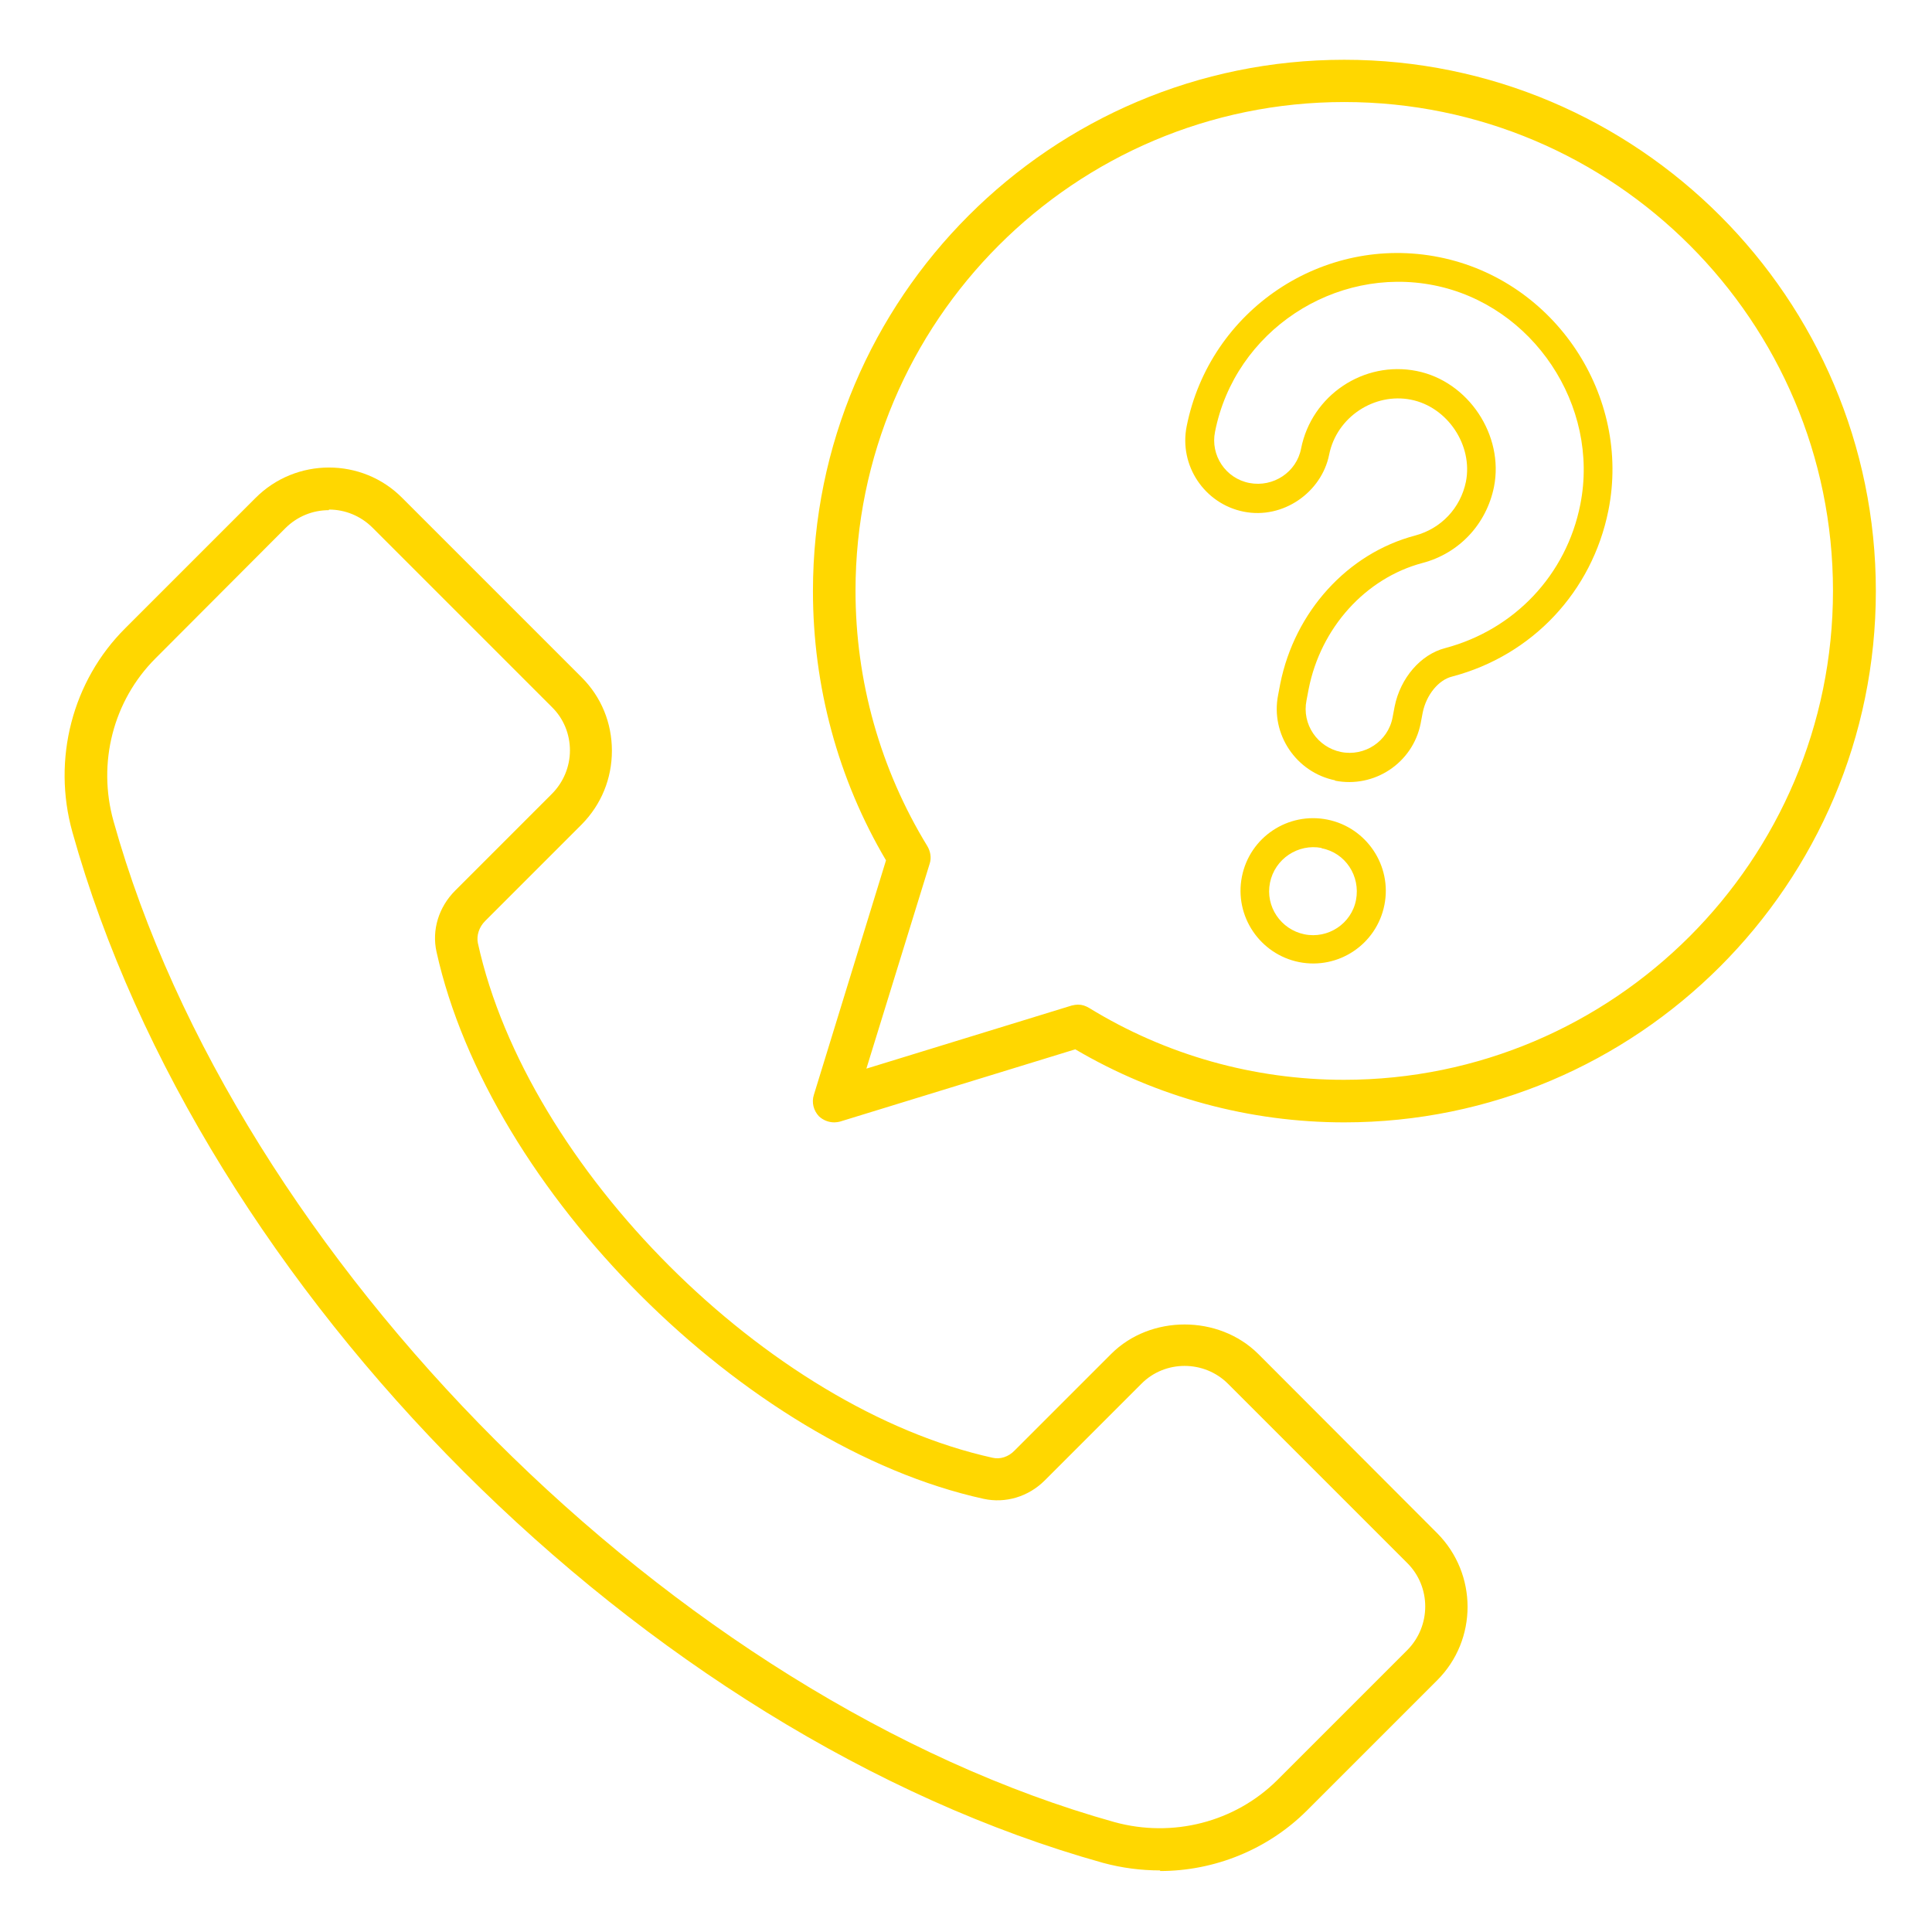
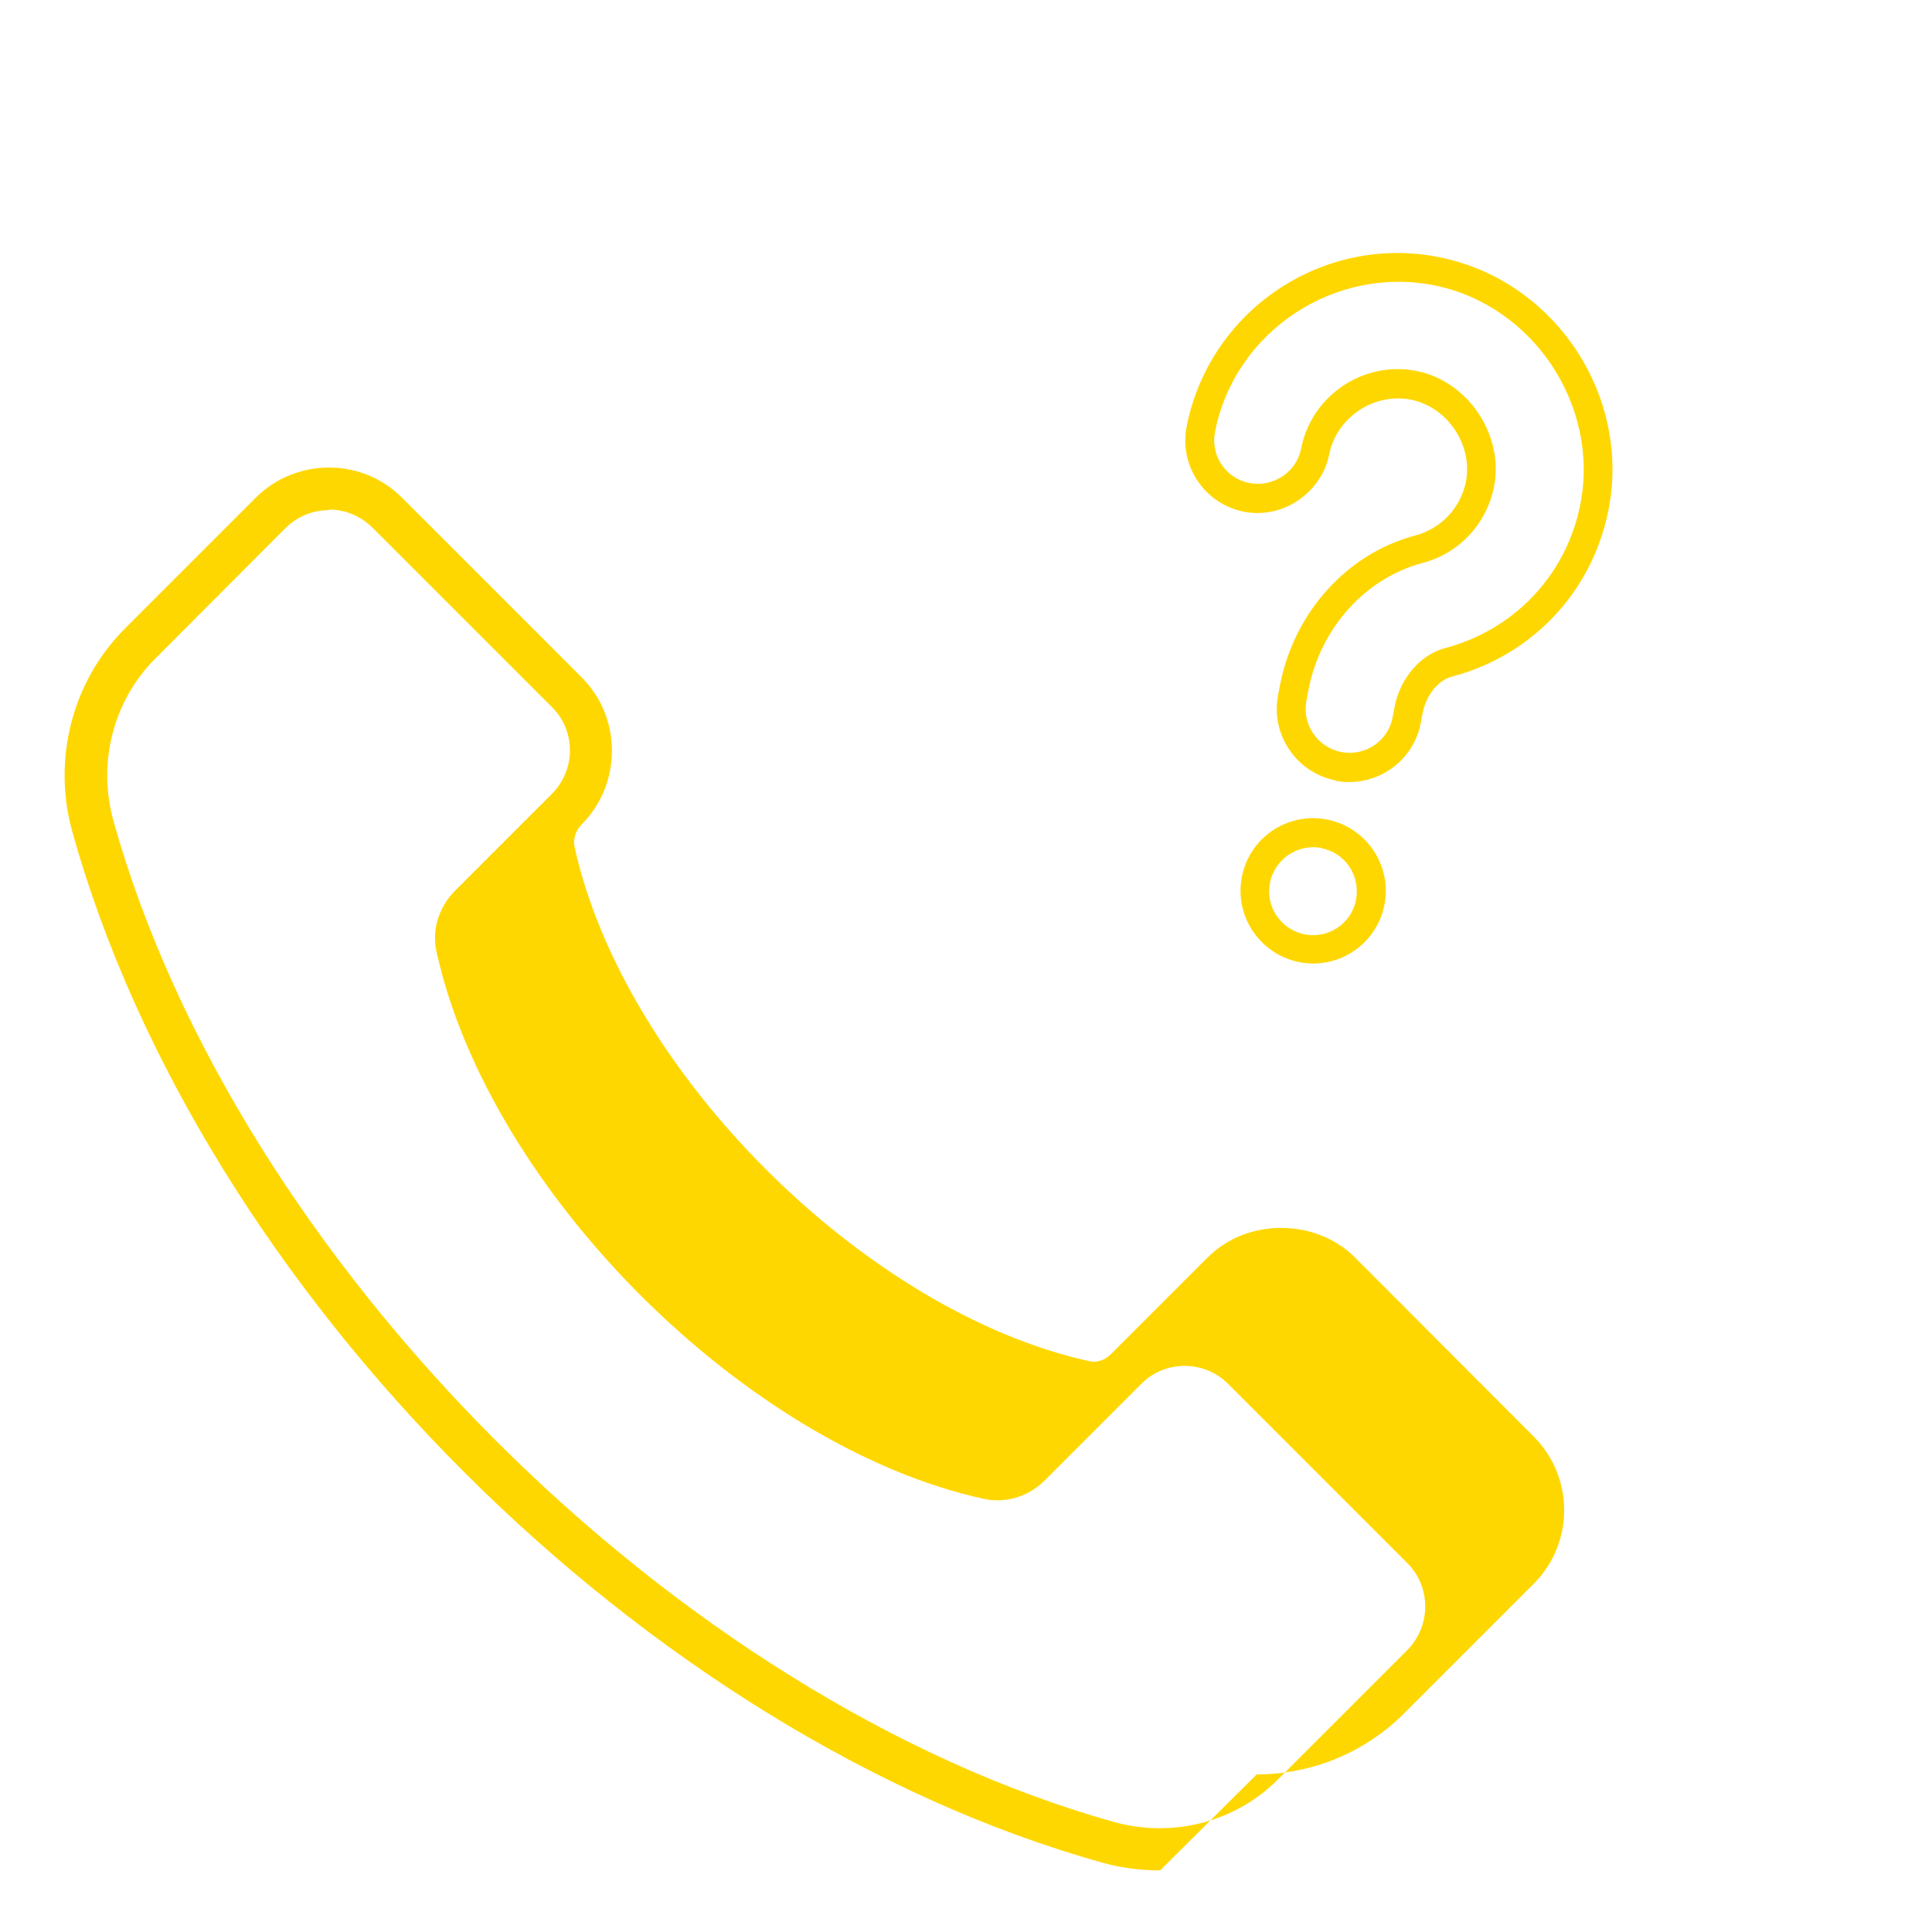
<svg xmlns="http://www.w3.org/2000/svg" width="64" height="64" version="1.1" viewBox="0 0 64 64">
  <defs>
    <style>
      .cls-1 {
        fill: gold;
      }
    </style>
  </defs>
  <g>
    <g id="_レイヤー_1" data-name="レイヤー_1">
      <g>
-         <path class="cls-1" d="M38.43,61.96c-.63,0-1.26-.08-1.89-.25C21.33,57.46,6.65,42.78,2.4,27.57c-.68-2.42,0-5.02,1.75-6.76l4.31-4.31c1.34-1.35,3.54-1.35,4.87,0l5.94,5.94c.65.65,1,1.51,1,2.43s-.35,1.78-1,2.44l-3.2,3.2c-.2.2-.29.48-.24.73,1.63,7.44,9.61,15.41,17.05,17.05.25.06.53-.03.73-.24l3.2-3.2c1.3-1.3,3.56-1.3,4.87,0l5.93,5.94c1.34,1.35,1.34,3.53,0,4.87l-4.31,4.31c-1.3,1.3-3.07,2.01-4.87,2.01ZM10.89,16.9c-.52,0-1.04.2-1.44.6l-4.3,4.31c-1.4,1.4-1.93,3.46-1.39,5.39,4.06,14.54,18.63,29.1,33.16,33.16,1.93.53,3.99,0,5.39-1.39l4.31-4.31c.79-.8.79-2.09,0-2.88h0l-5.94-5.94c-.79-.79-2.09-.79-2.87,0l-3.2,3.2c-.54.54-1.3.77-2.03.61-7.9-1.74-16.37-10.21-18.12-18.12-.16-.72.07-1.48.62-2.03l3.2-3.2c.38-.38.6-.9.6-1.44s-.21-1.06-.6-1.44l-5.94-5.94c-.39-.39-.91-.6-1.44-.6Z" />
-         <path class="cls-1" d="M27.64,37.18c-.19,0-.37-.07-.51-.2-.18-.19-.25-.46-.17-.71l2.39-7.77c-1.59-2.69-2.42-5.77-2.42-8.92,0-9.71,7.89-17.6,17.6-17.6s17.61,7.9,17.61,17.6-7.89,17.6-17.61,17.6c-3.13,0-6.21-.83-8.91-2.42l-7.78,2.39c-.07.02-.15.03-.2.03ZM35.71,33.28c.14,0,.25.04.37.11,2.54,1.56,5.46,2.38,8.44,2.38,8.94,0,16.2-7.27,16.2-16.2S53.47,3.38,44.53,3.38s-16.19,7.27-16.19,16.19c0,2.99.82,5.91,2.38,8.46.1.17.14.38.08.57l-2.1,6.8,6.8-2.09c.08-.02.15-.03.21-.03Z" />
+         <path class="cls-1" d="M38.43,61.96c-.63,0-1.26-.08-1.89-.25C21.33,57.46,6.65,42.78,2.4,27.57c-.68-2.42,0-5.02,1.75-6.76l4.31-4.31c1.34-1.35,3.54-1.35,4.87,0l5.94,5.94c.65.65,1,1.51,1,2.43s-.35,1.78-1,2.44c-.2.2-.29.48-.24.73,1.63,7.44,9.61,15.41,17.05,17.05.25.06.53-.03.73-.24l3.2-3.2c1.3-1.3,3.56-1.3,4.87,0l5.93,5.94c1.34,1.35,1.34,3.53,0,4.87l-4.31,4.31c-1.3,1.3-3.07,2.01-4.87,2.01ZM10.89,16.9c-.52,0-1.04.2-1.44.6l-4.3,4.31c-1.4,1.4-1.93,3.46-1.39,5.39,4.06,14.54,18.63,29.1,33.16,33.16,1.93.53,3.99,0,5.39-1.39l4.31-4.31c.79-.8.79-2.09,0-2.88h0l-5.94-5.94c-.79-.79-2.09-.79-2.87,0l-3.2,3.2c-.54.54-1.3.77-2.03.61-7.9-1.74-16.37-10.21-18.12-18.12-.16-.72.07-1.48.62-2.03l3.2-3.2c.38-.38.6-.9.6-1.44s-.21-1.06-.6-1.44l-5.94-5.94c-.39-.39-.91-.6-1.44-.6Z" />
        <g>
          <path class="cls-1" d="M44.23,25.85c-1.29-.26-2.15-1.53-1.89-2.83l.07-.37c.48-2.39,2.23-4.32,4.47-4.91.86-.23,1.5-.91,1.68-1.78.24-1.21-.61-2.48-1.82-2.72s-2.46.57-2.71,1.82-1.53,2.15-2.83,1.89-2.15-1.53-1.89-2.83c.77-3.86,4.53-6.37,8.37-5.6s6.36,4.6,5.6,8.39c-.54,2.69-2.52,4.8-5.17,5.5-.46.11-.86.61-.98,1.19l-.07.37c-.26,1.3-1.53,2.15-2.84,1.89ZM46.93,12.29c1.71.34,2.9,2.13,2.56,3.84-.25,1.23-1.15,2.2-2.37,2.52-1.88.5-3.37,2.14-3.77,4.18l-.07.37c-.16.79.36,1.55,1.14,1.71s1.56-.35,1.71-1.14l.07-.37c.19-.94.86-1.72,1.67-1.93,2.3-.61,4.02-2.43,4.48-4.76.65-3.28-1.57-6.61-4.85-7.26s-6.59,1.51-7.25,4.85c-.16.78.35,1.55,1.14,1.7s1.56-.36,1.71-1.14c.35-1.77,2.08-2.92,3.83-2.57Z" />
          <path class="cls-1" d="M43.03,31.87c-1.29-.26-2.15-1.52-1.89-2.83s1.53-2.15,2.83-1.89,2.15,1.53,1.89,2.83-1.52,2.15-2.83,1.89ZM43.78,28.09c-.78-.15-1.55.36-1.71,1.15s.36,1.55,1.14,1.71,1.56-.35,1.71-1.14-.35-1.56-1.14-1.71Z" />
        </g>
      </g>
    </g>
  </g>
</svg>